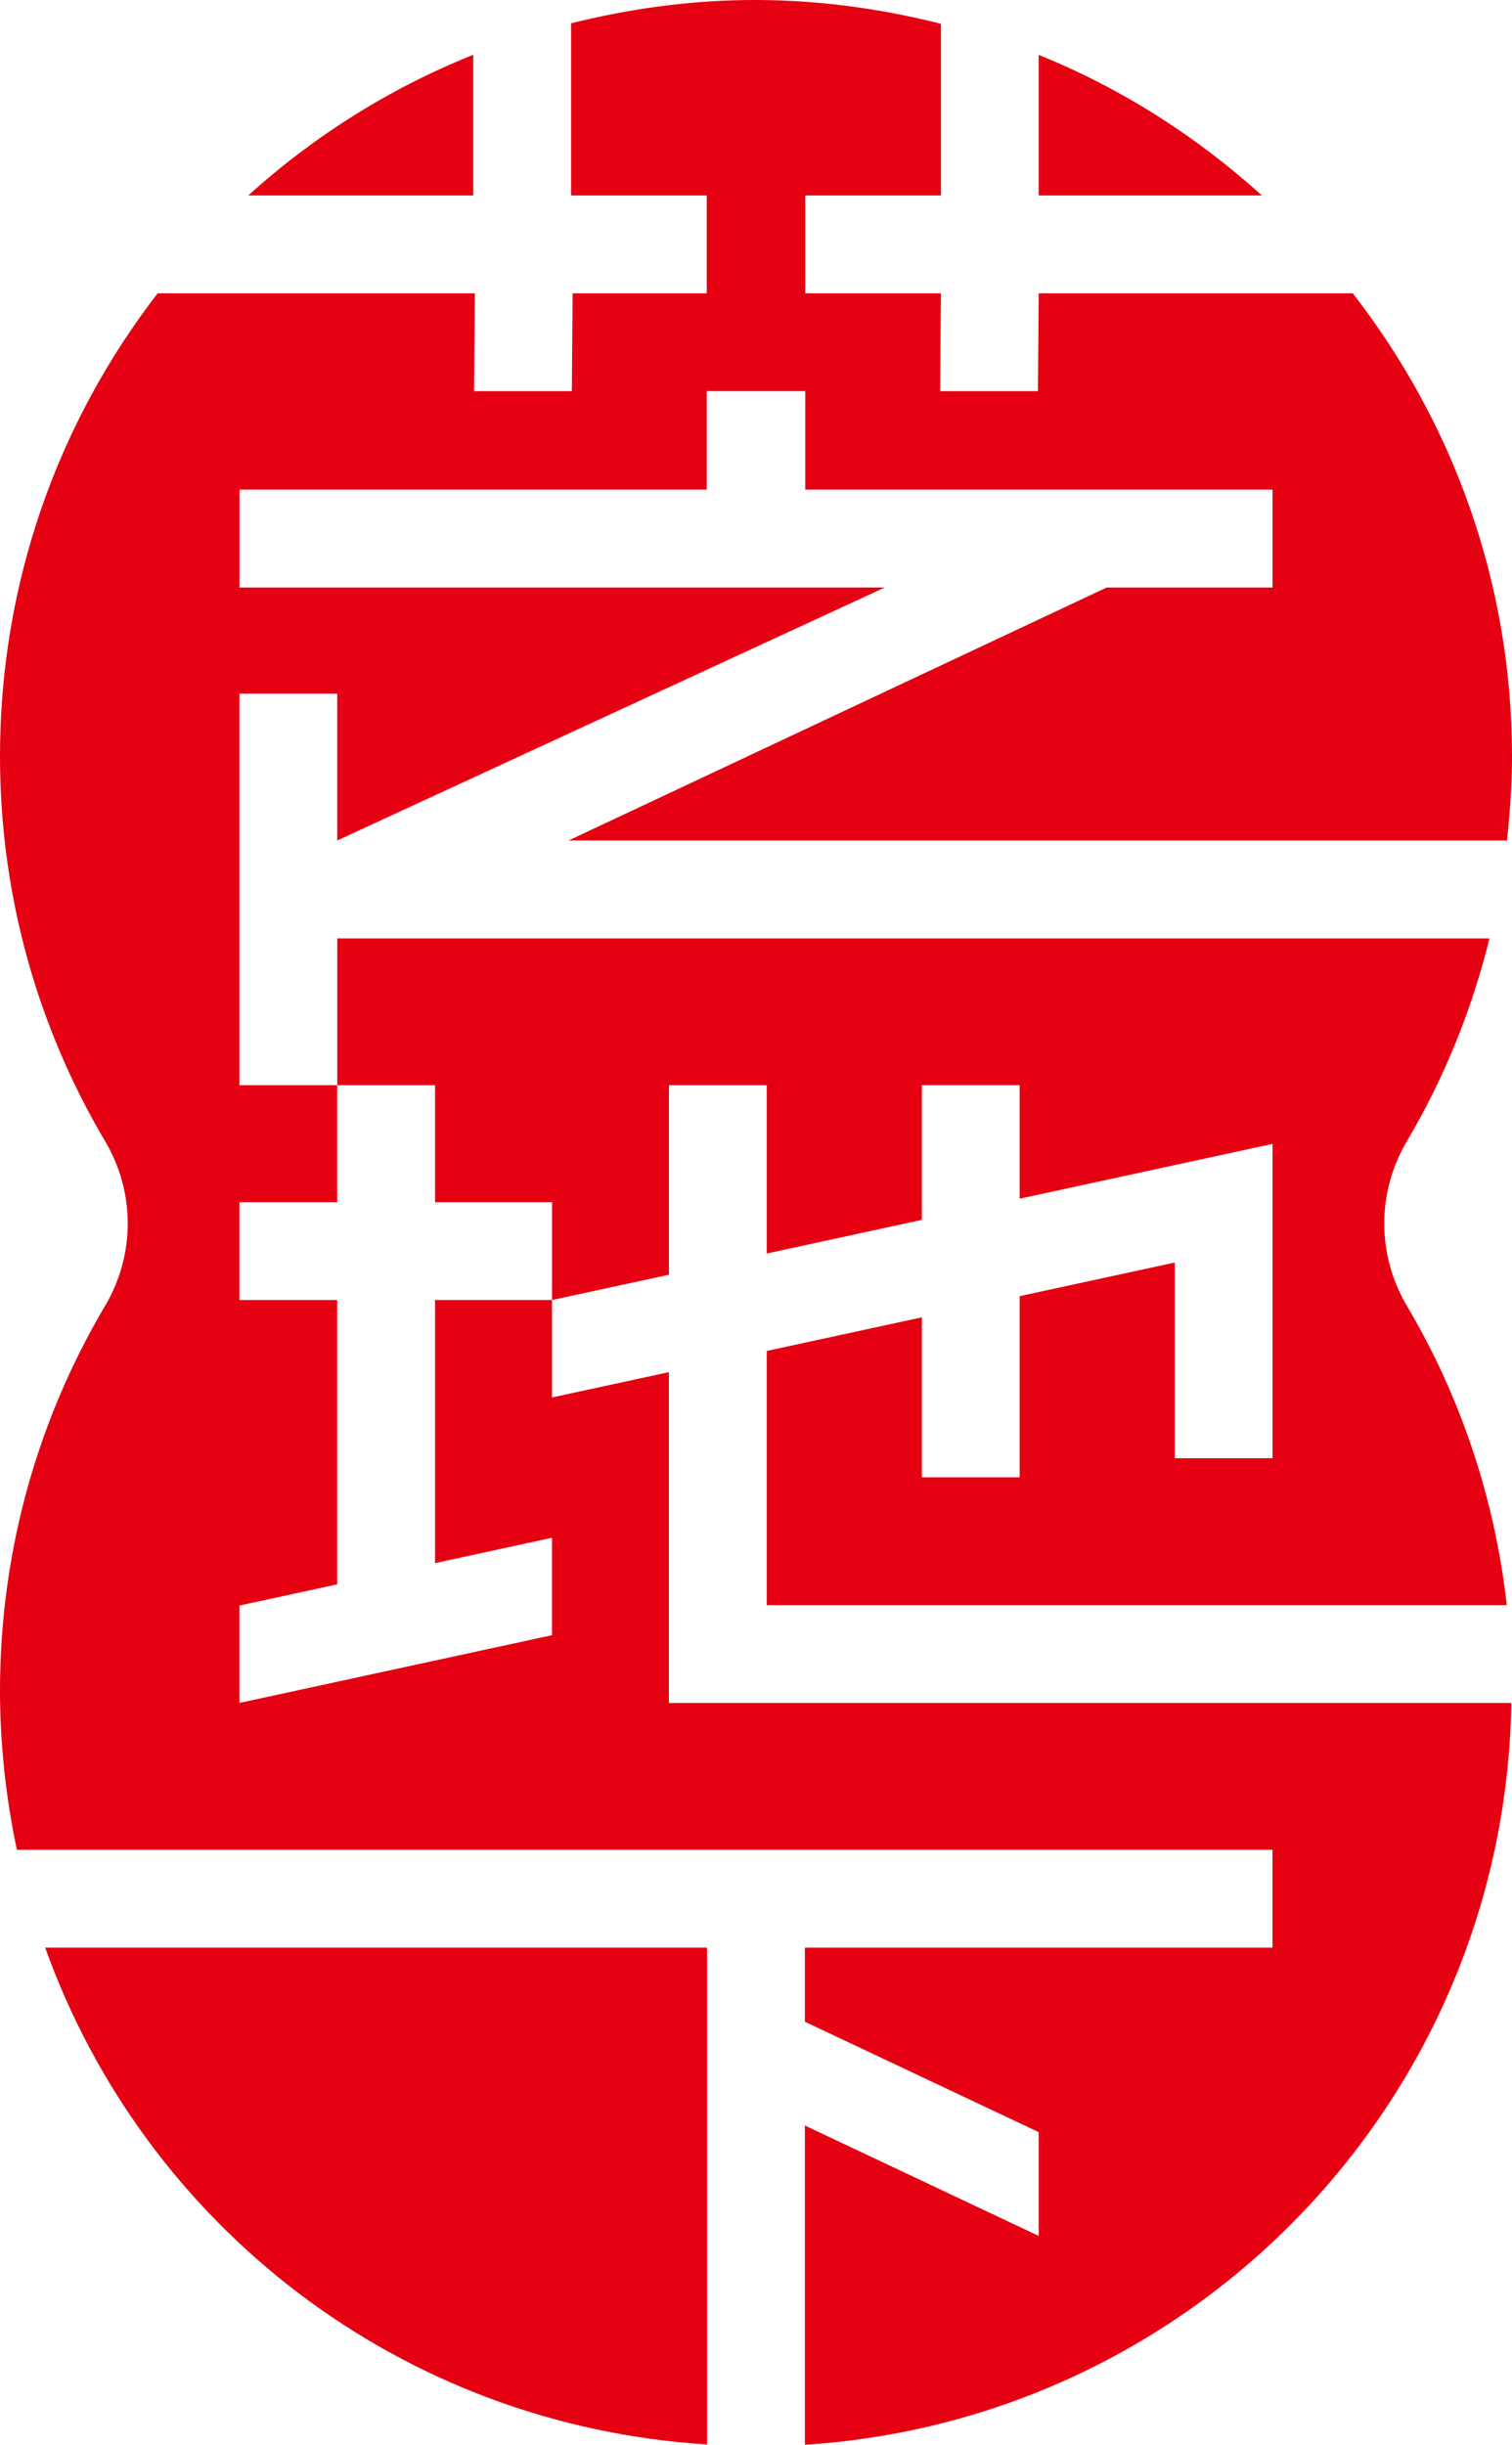
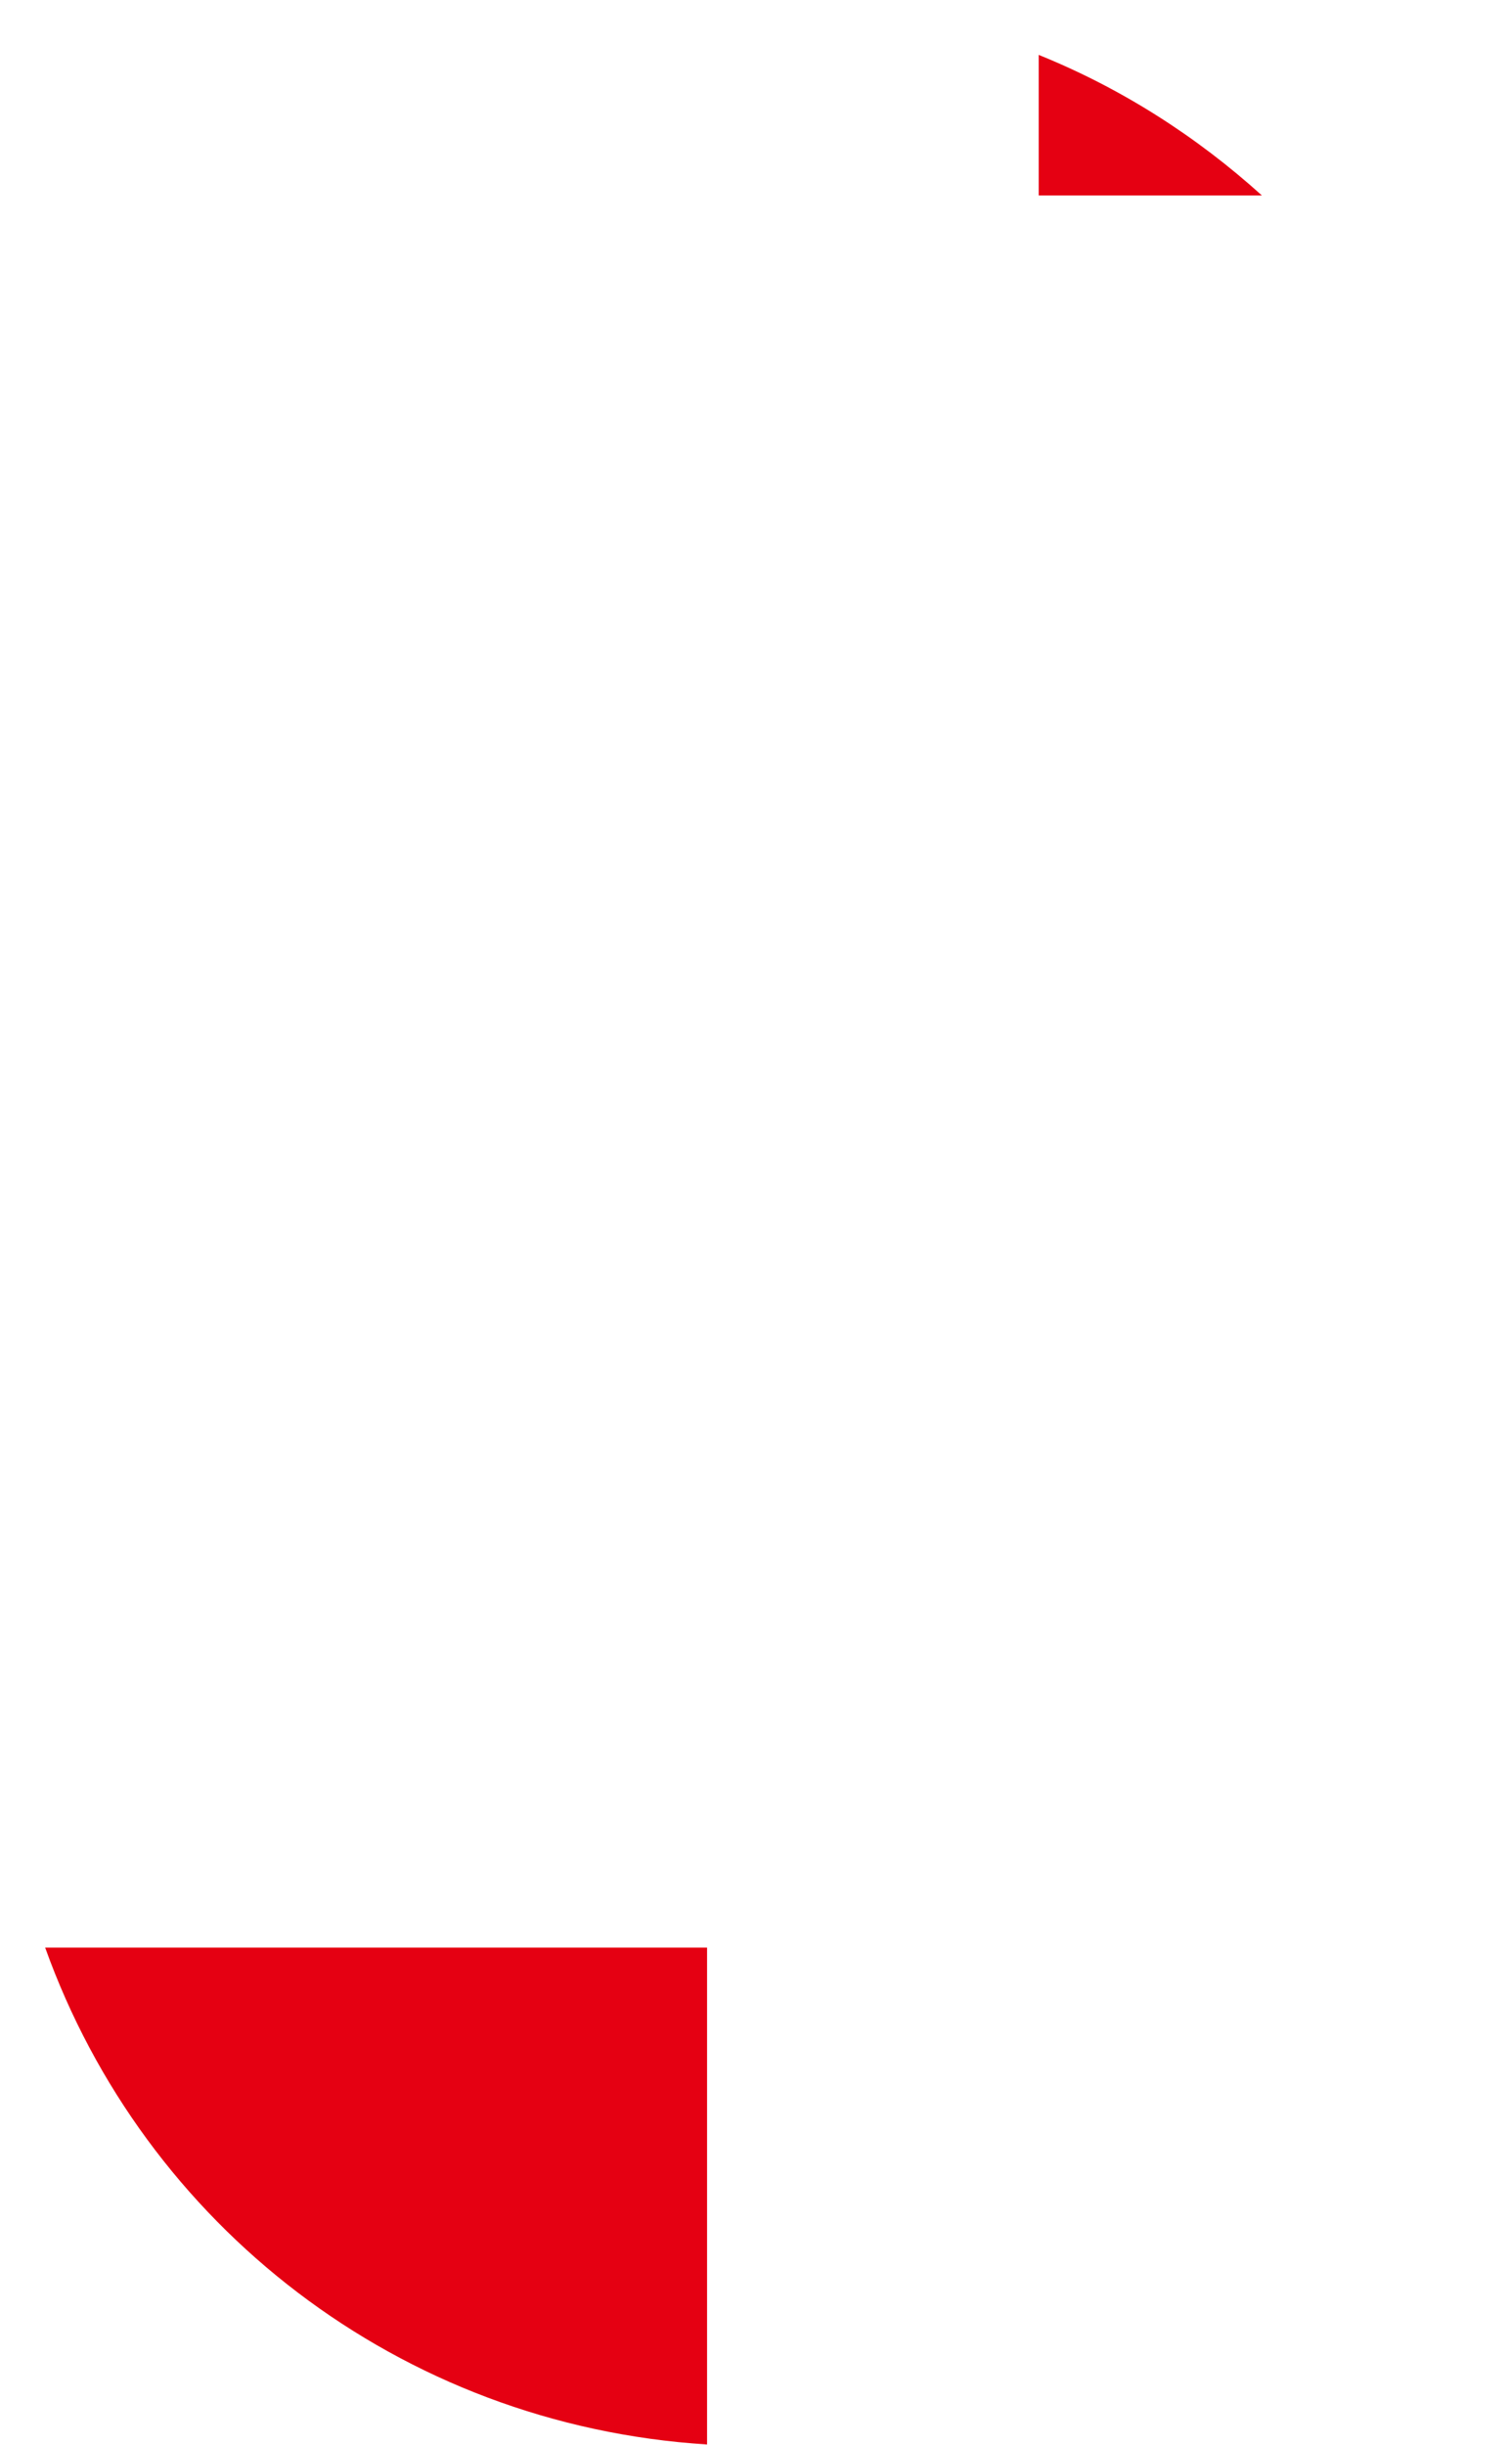
<svg xmlns="http://www.w3.org/2000/svg" id="_レイヤー_2" data-name="レイヤー 2" viewBox="0 0 316.33 511.26">
  <defs>
    <style>
      .cls-1 {
        fill: #e50012;
      }
    </style>
  </defs>
  <g id="graphic">
    <g>
-       <path class="cls-1" d="M139.94,356.13v-69.18l-24.46,5.3v-20.38h-24.46v55.02l24.46-5.3v20.37l-65.39,14.17v-20.37l20.46-4.43v-59.46h-20.46v-20.47h20.46v-24.45h-20.46v-81.9h20.46v30.72l114.56-52.91H50.1v-20.46h97.76v-20.61h20.61v20.61h97.76v20.46h-34.69l-112.59,52.91h196.32c.64-5.79,1.06-11.65,1.06-17.61,0-36.52-12.51-70.05-33.31-96.82h-65.71l-.16,20.46h-20.46l.16-20.46h-28.38v-20.46h28.38V4.97C183.75,1.67,170.07-.18,155.91.01c-12.59.18-24.74,1.95-36.43,4.86v36.01h28.38v20.46h-28.06l-.16,20.46h-20.46l.16-20.46H32.98C12.32,88.09-.02,121.63,0,158.25c.02,29.37,8.04,56.86,22,80.42,6.3,10.63,6.3,23.75,0,34.39C8.04,296.62.02,324.11,0,353.48c0,11.46,1.26,22.6,3.53,33.36h262.69v20.47h-97.83v15.49l48.92,23.09v21.7l-48.92-23.09v66.77c81.71-5.24,146.48-72.41,147.8-155.13h-176.25Z" />
      <path class="cls-1" d="M147.93,407.3H9.45c20.75,57.93,74.06,99.83,138.48,103.91v-103.91Z" />
      <path class="cls-1" d="M217.31,11.48v29.4h46.7c-13.65-12.33-29.36-22.4-46.7-29.4Z" />
-       <path class="cls-1" d="M99.01,11.46c-17.5,7-33.37,17.01-47.07,29.42h47.07V11.46Z" />
-       <path class="cls-1" d="M91.03,251.4h24.46v20.47l24.46-5.29v-39.63h20.46v35.19l32.45-7.03v-28.17h20.46v23.74l52.91-11.46v65.73h-20.46v-40.92l-32.45,7.03v37.88h-20.46v-33.45l-32.45,7.03v53.15h154.83c-2.56-22.66-9.82-43.88-20.91-62.6-6.3-10.64-6.3-23.76,0-34.4,7.73-13.04,13.55-27.32,17.29-42.42H70.56v30.7h20.46v24.45Z" />
    </g>
  </g>
</svg>